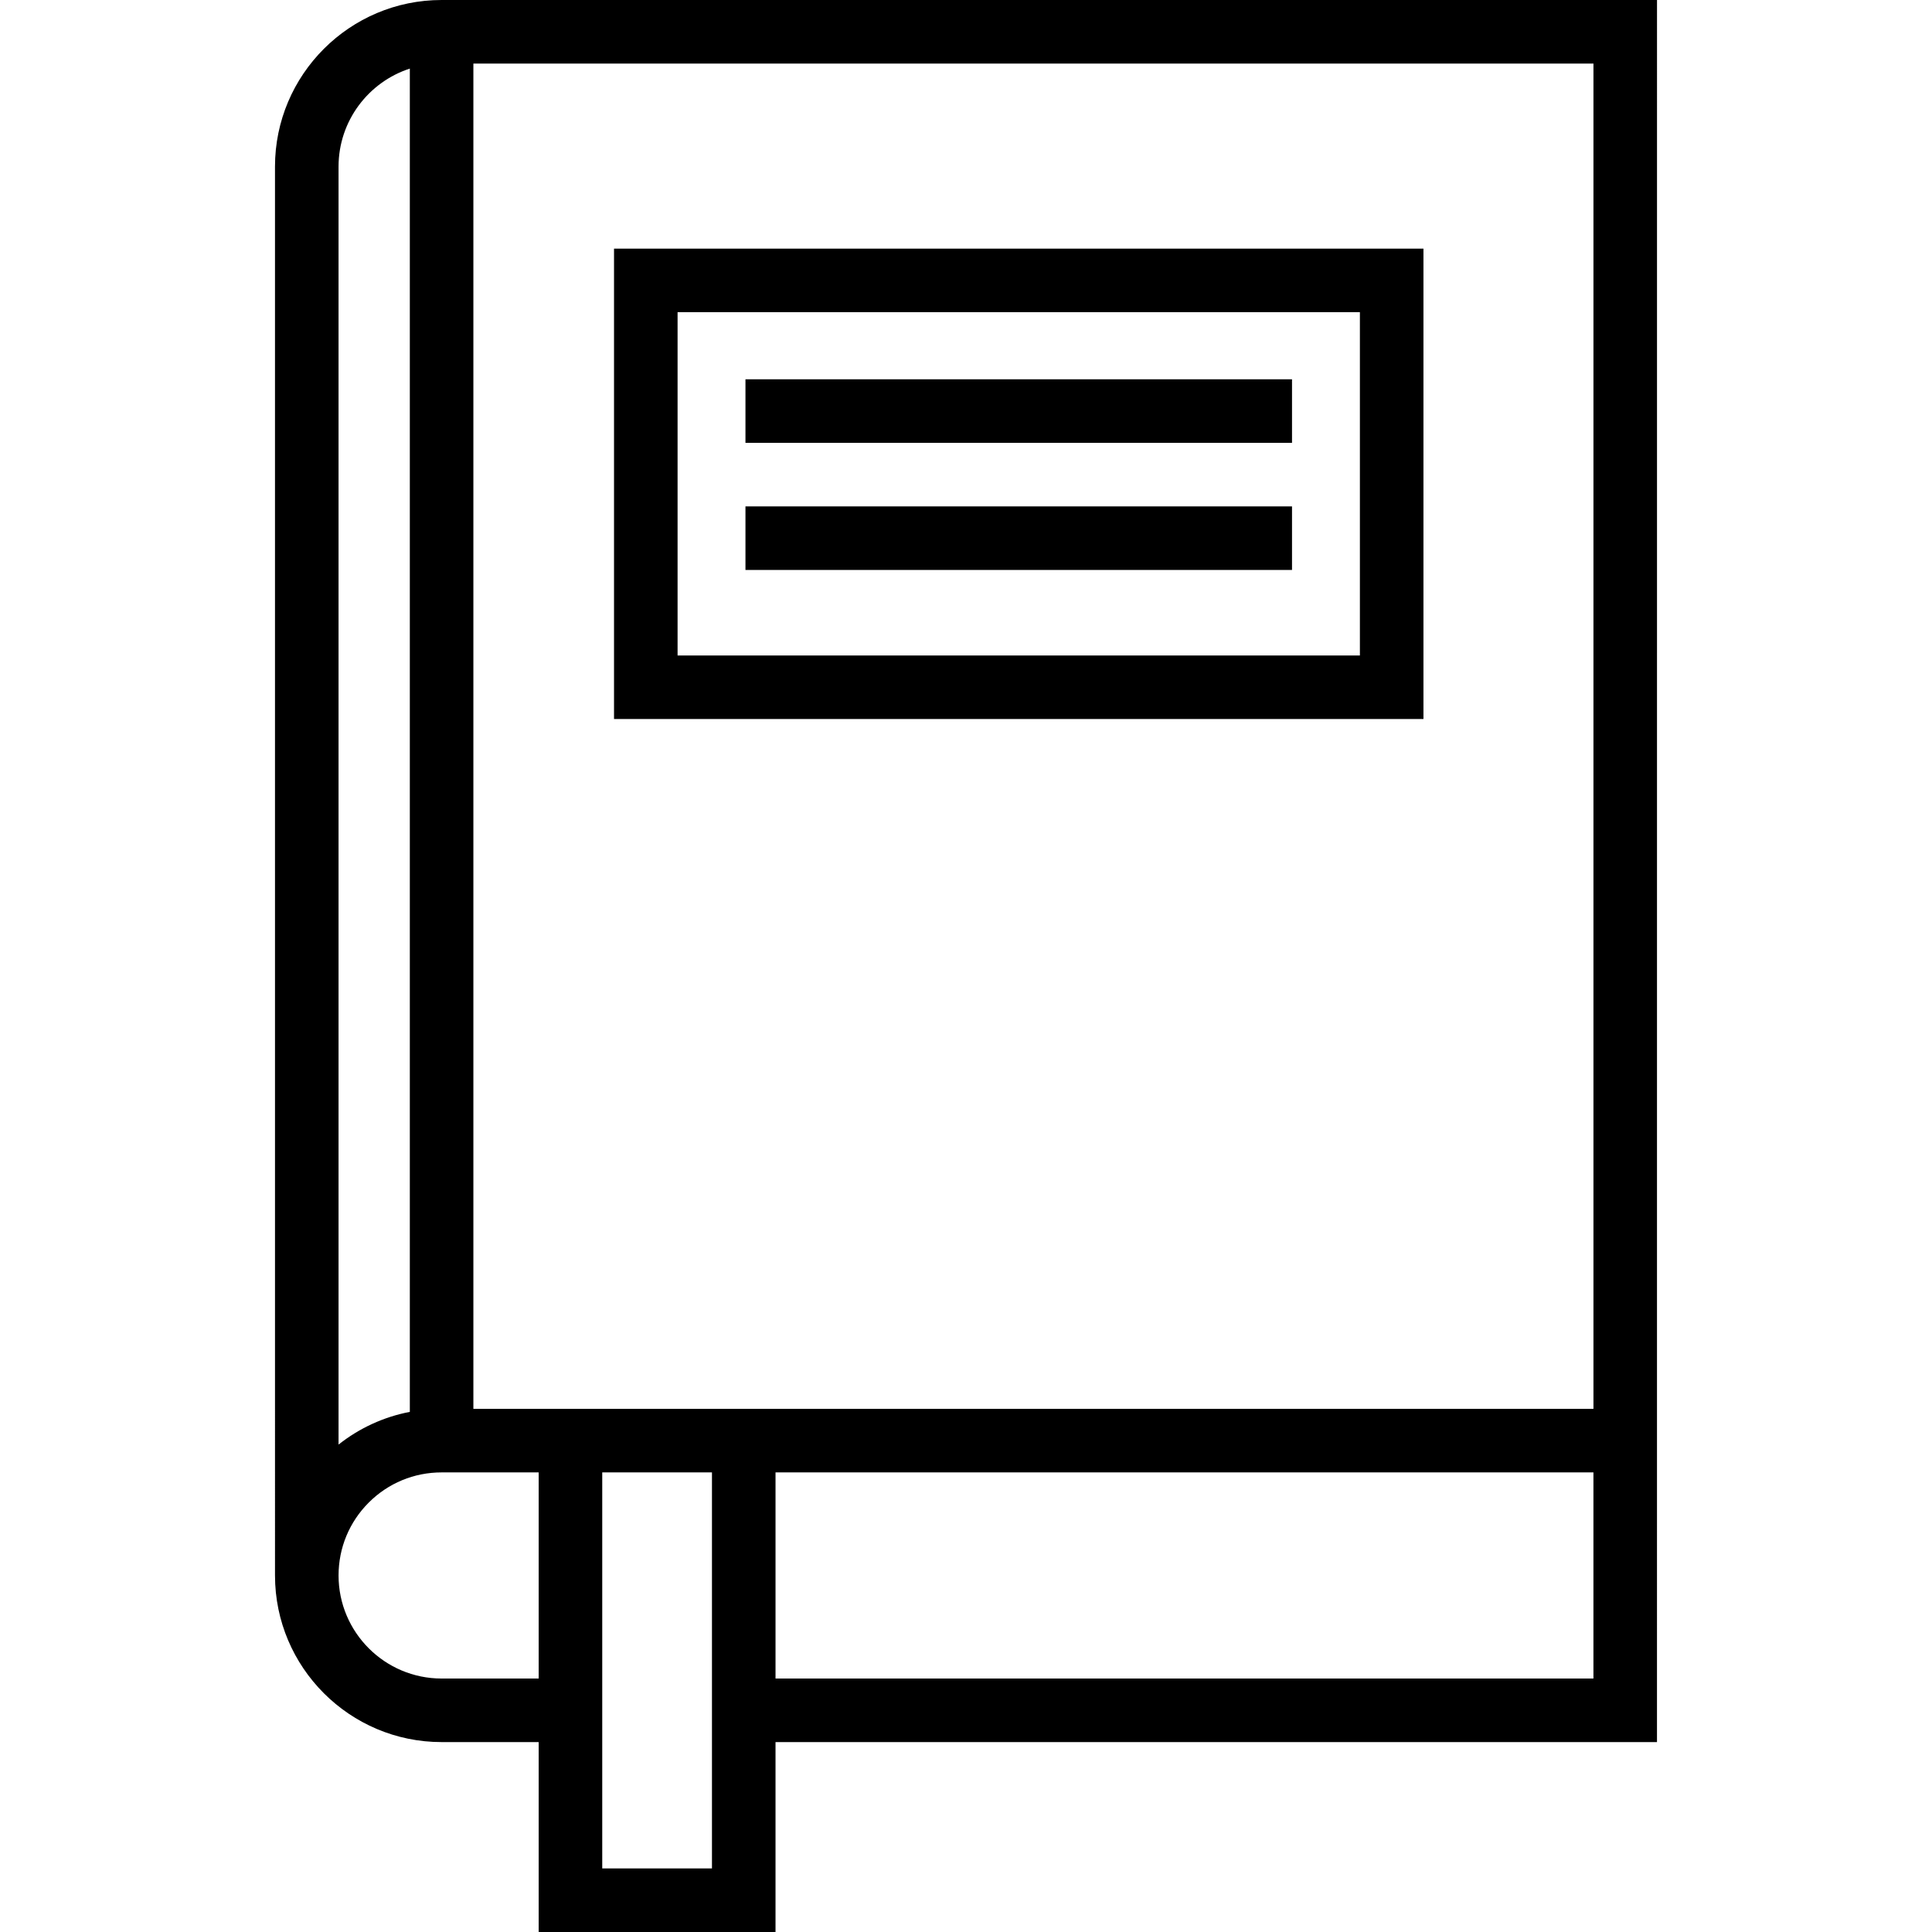
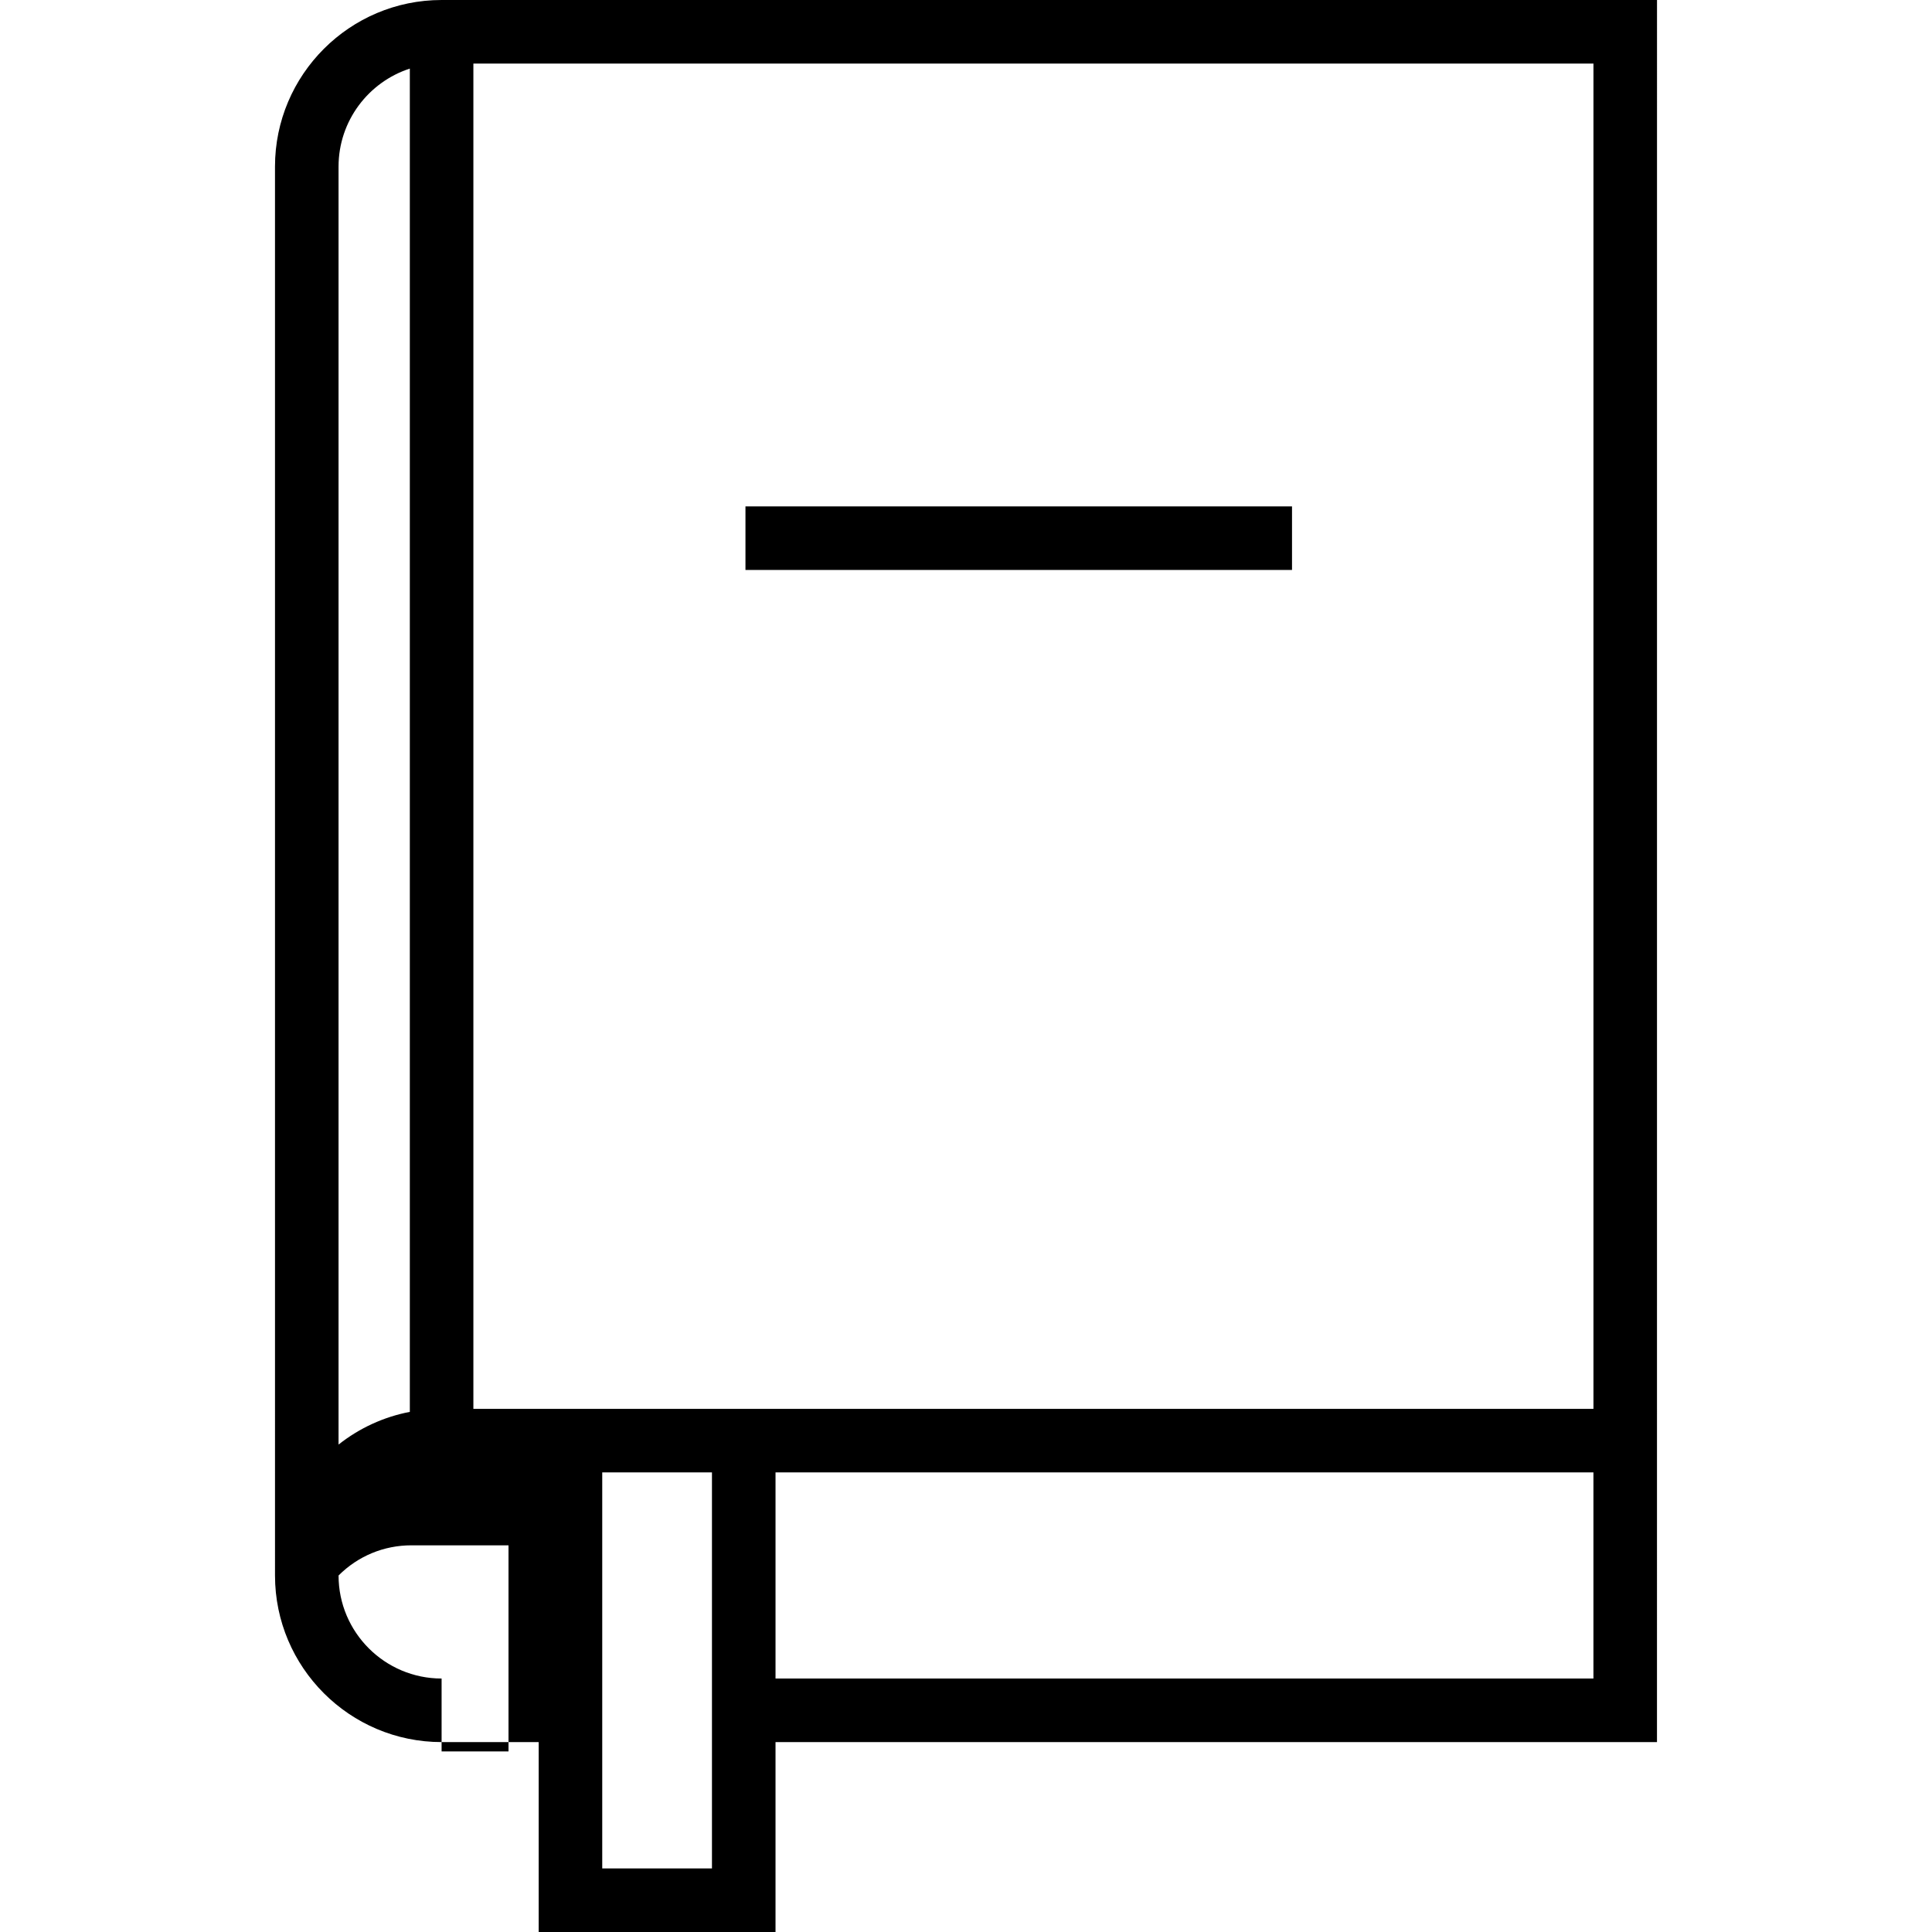
<svg xmlns="http://www.w3.org/2000/svg" fill="#000000" id="Capa_1" viewBox="0 0 455.978 455.978" xml:space="preserve">
  <g>
-     <path d="M335.954,169.698V58.679H144.918v111.02H335.954z M159.918,73.679h161.036v81.02H159.918V73.679z" />
-     <rect x="175.939" y="89.519" width="128.993" height="15" />
    <rect x="175.939" y="119.517" width="128.993" height="15" />
-     <path d="M391.076,0H104.224C82.542,0,64.902,17.64,64.902,39.323c0,0,0.003,332.512,0.003,332.514  c0,21.68,17.638,39.318,39.318,39.318h22.913v44.823h55.897v-44.823h208.037L391.076,0z M376.076,332.506H111.724V15h264.352  V332.506z M96.724,16.189v317.032c-6.142,1.18-11.883,3.811-16.822,7.715V39.323C79.902,28.528,86.973,19.358,96.724,16.189z   M104.223,396.155c-13.409,0-24.318-10.909-24.318-24.318c0-6.505,2.529-12.617,7.122-17.209  c4.592-4.592,10.699-7.121,17.196-7.121h22.913v48.648H104.223z M142.136,440.978v-93.472h25.897v93.472H142.136z M376.071,396.155  H183.034v-48.648h193.037V396.155z" />
+     <path d="M391.076,0H104.224C82.542,0,64.902,17.64,64.902,39.323c0,0,0.003,332.512,0.003,332.514  c0,21.68,17.638,39.318,39.318,39.318h22.913v44.823h55.897v-44.823h208.037L391.076,0z M376.076,332.506H111.724V15h264.352  V332.506z M96.724,16.189v317.032c-6.142,1.18-11.883,3.811-16.822,7.715V39.323C79.902,28.528,86.973,19.358,96.724,16.189z   M104.223,396.155c-13.409,0-24.318-10.909-24.318-24.318c4.592-4.592,10.699-7.121,17.196-7.121h22.913v48.648H104.223z M142.136,440.978v-93.472h25.897v93.472H142.136z M376.071,396.155  H183.034v-48.648h193.037V396.155z" />
  </g>
</svg>